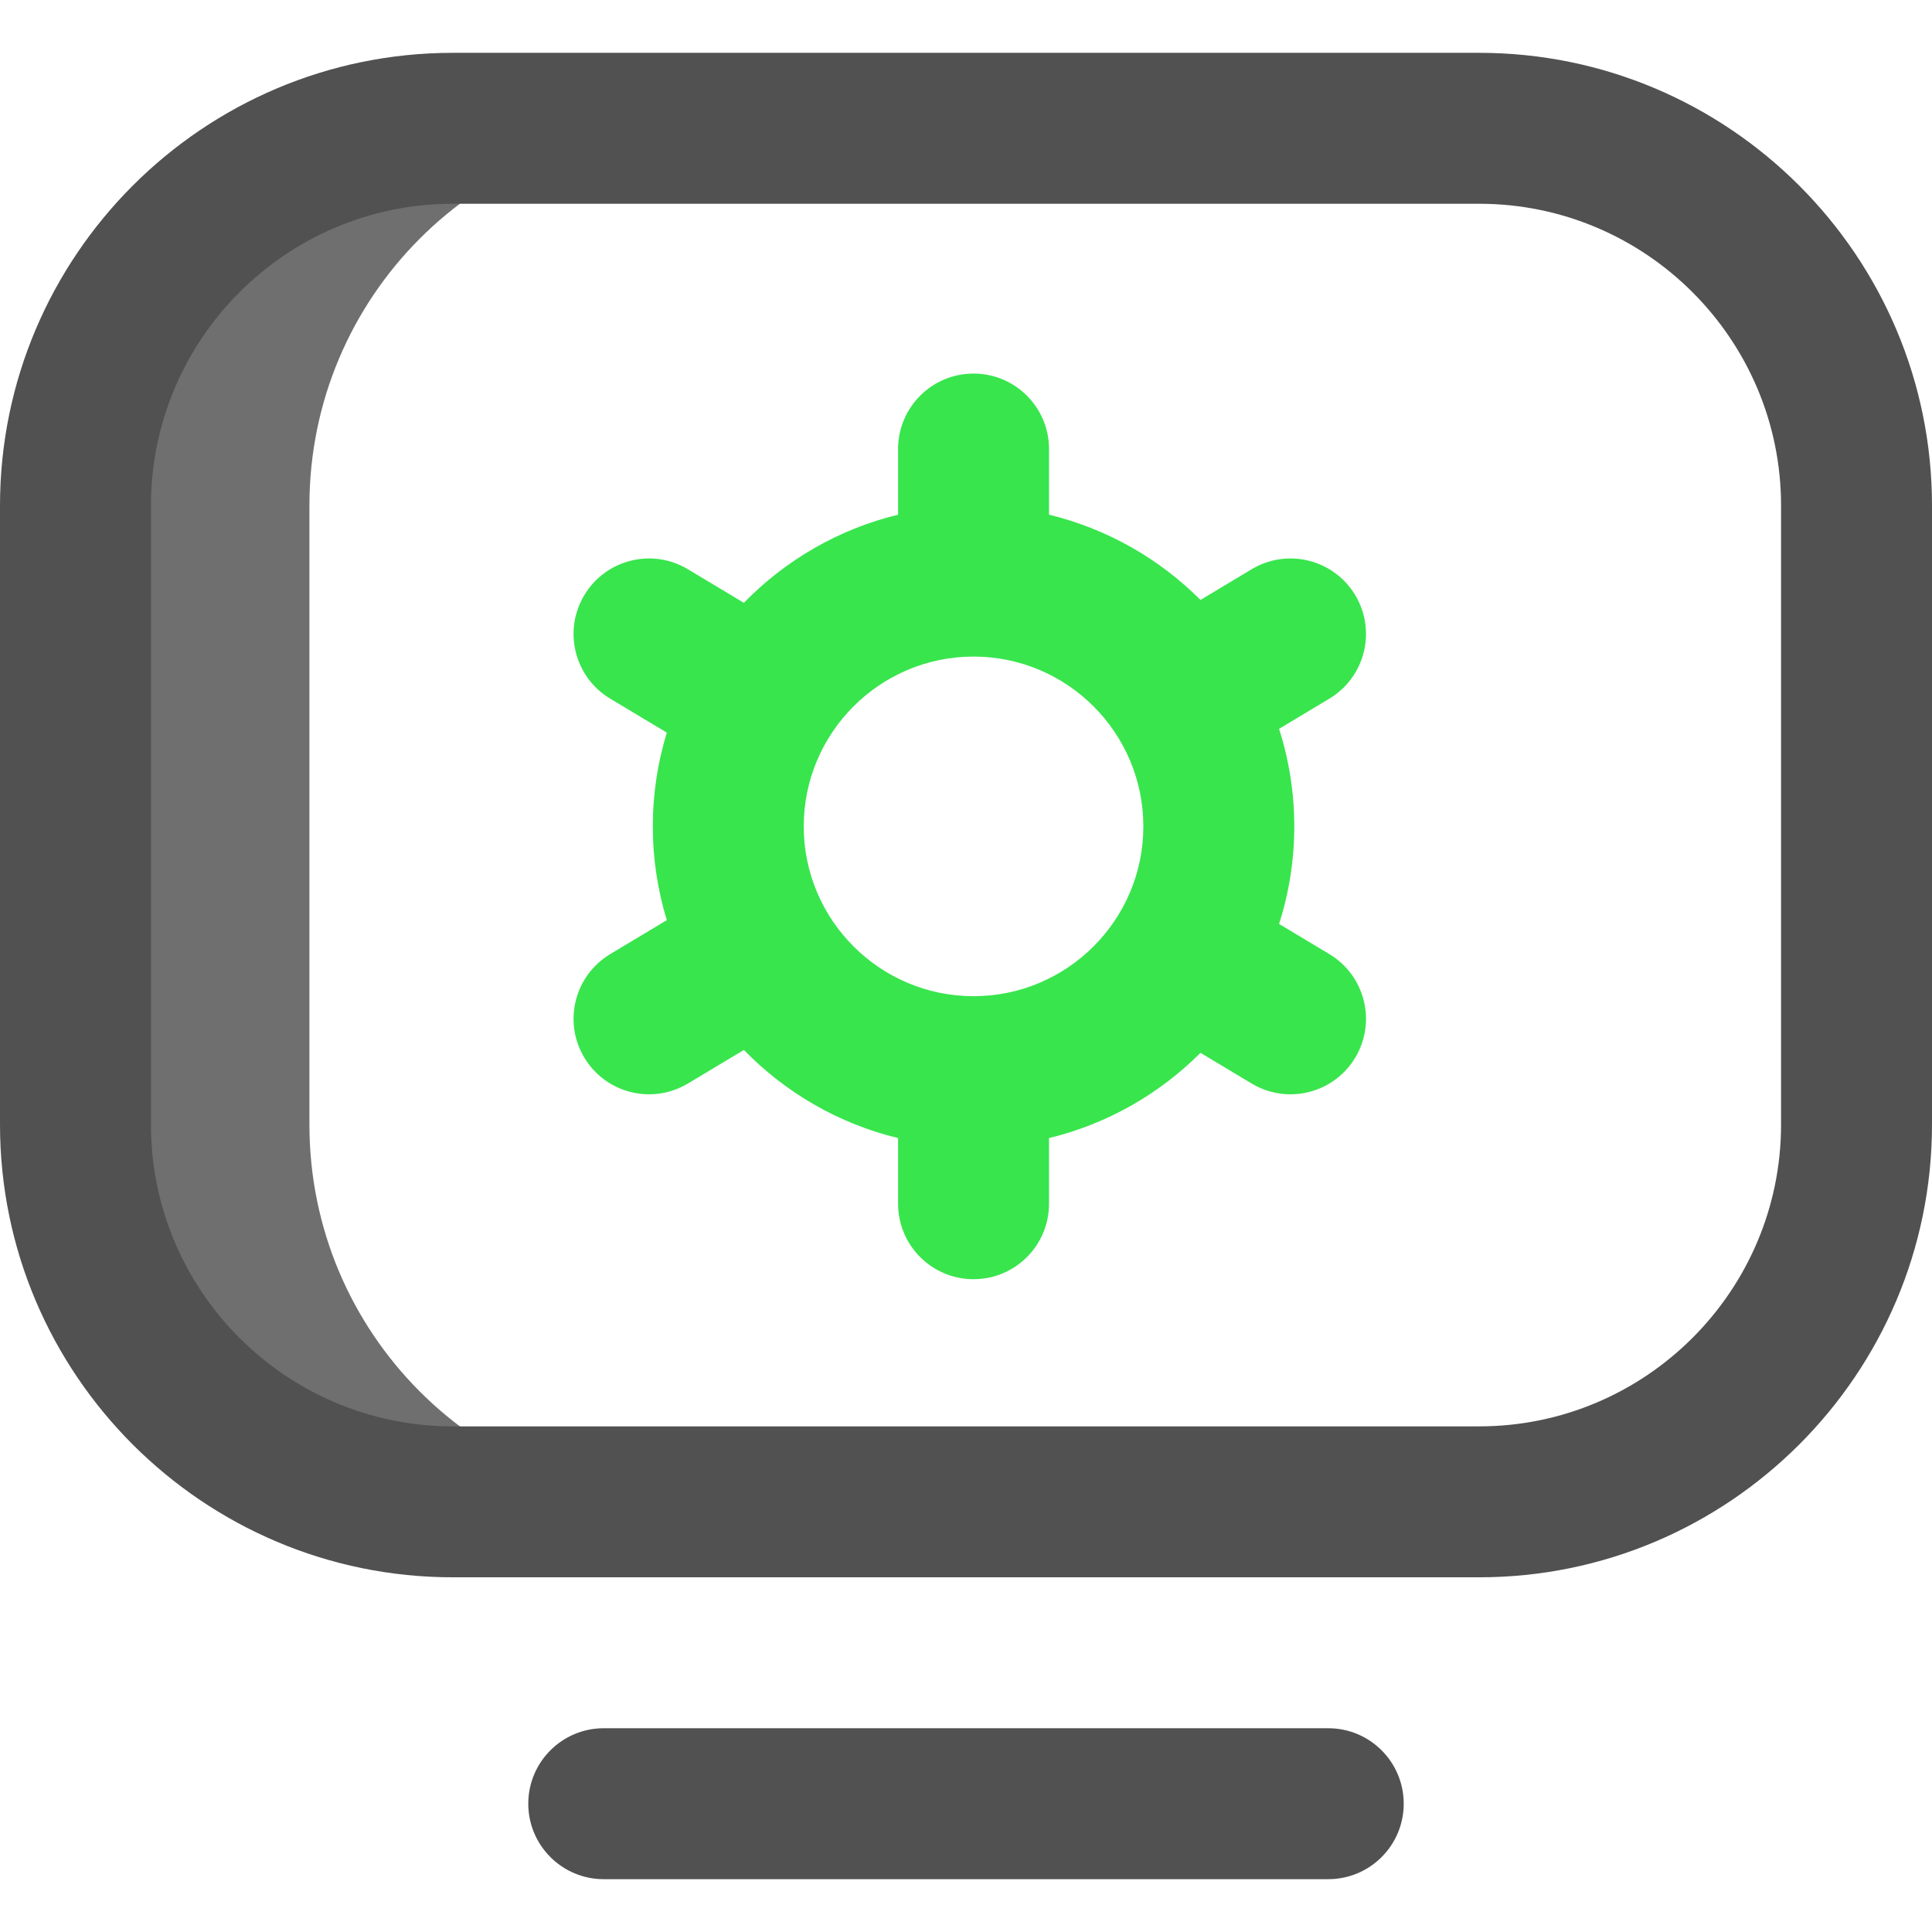
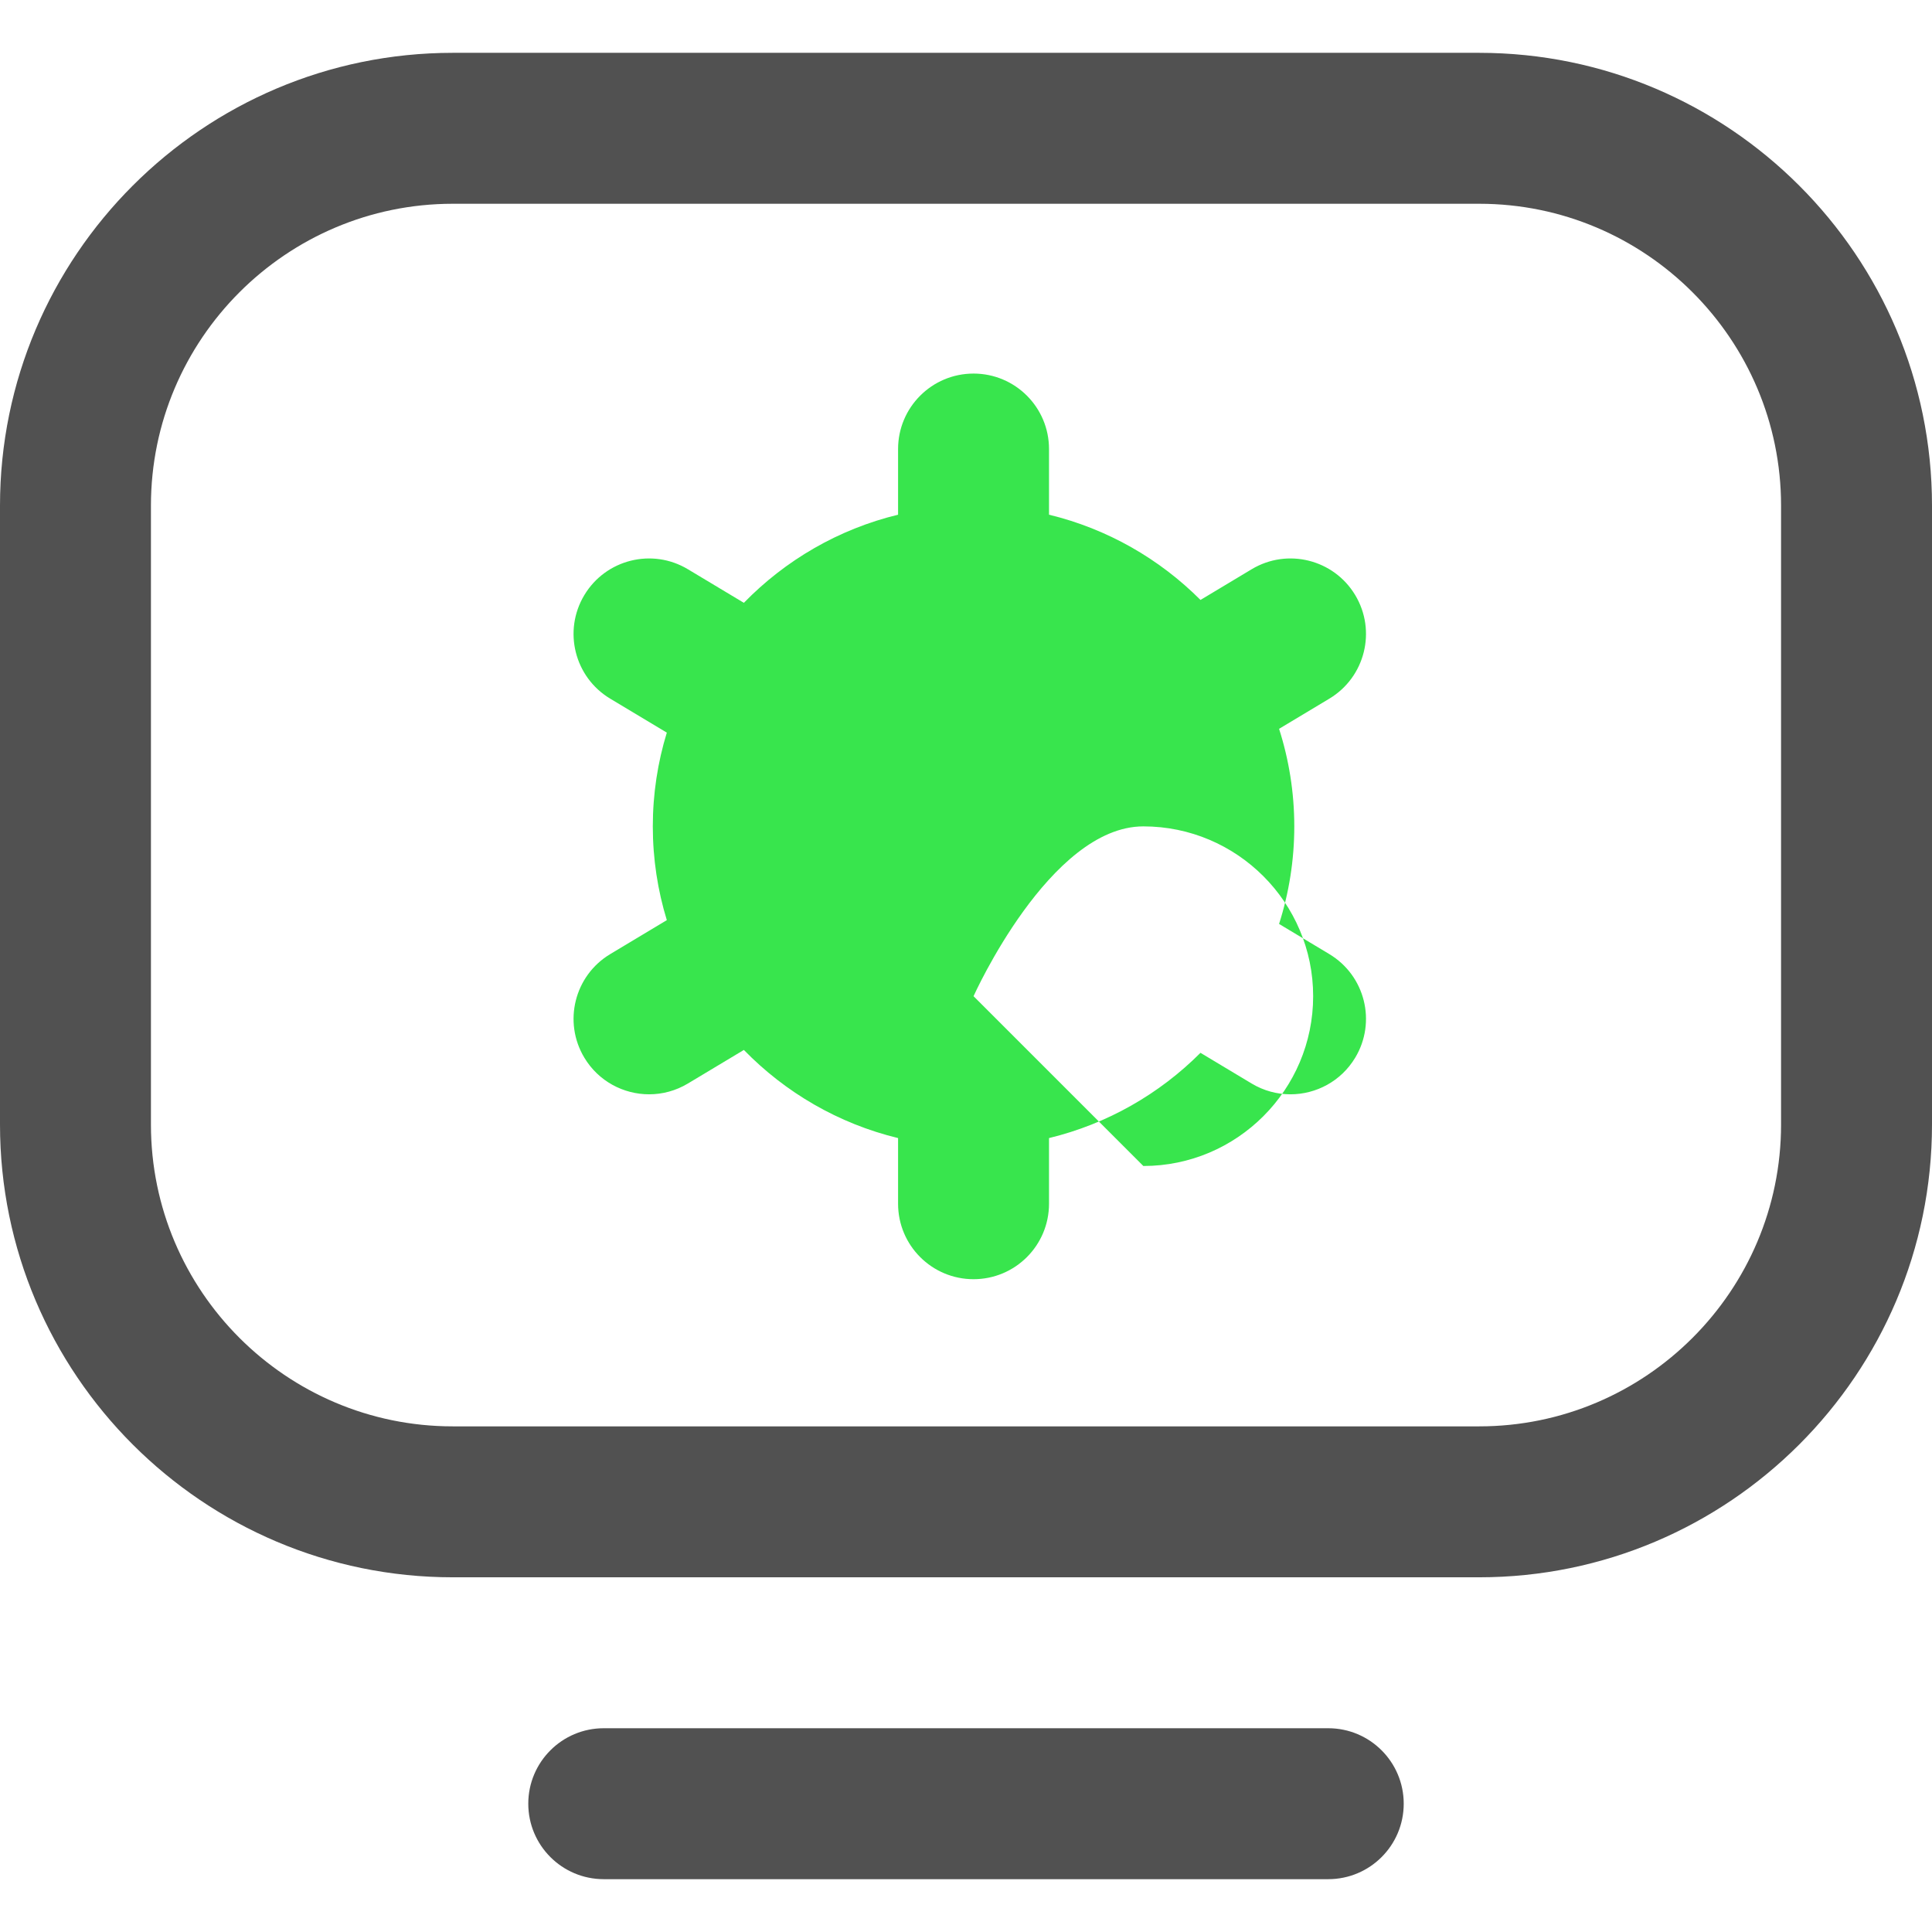
<svg xmlns="http://www.w3.org/2000/svg" id="Layer_1" enable-background="new 0 0 512 512" height="512" viewBox="0 0 512 512" width="512">
  <g>
-     <path d="m82 298.041v-164.082c0-55.206 44.644-99.959 99.716-99.959h-60.716c-55.229 0-100 44.771-100 100v164c0 55.228 44.771 100 100 100h60.716c-55.072 0-99.716-44.753-99.716-99.959z" fill="#6f6f6f" />
    <path d="m392 418h-272.021c-66.157 0-119.979-53.823-119.979-119.979v-164.021c0-66.168 53.832-120 120-120h272c66.168 0 120 53.832 120 120v164c0 66.168-53.832 120-120 120zm-272-364c-44.112 0-80 35.888-80 80v164.021c0 44.1 35.879 79.979 79.979 79.979h272.021c44.112 0 80-35.888 80-80v-164c0-44.112-35.888-80-80-80zm252 424c0-11.046-8.954-20-20-20h-192c-11.046 0-20 8.954-20 20s8.954 20 20 20h192c11.046 0 20-8.954 20-20z" fill="#515151" />
-     <path d="m352.29 252.85-13.324-7.994c2.612-8.158 4.034-16.843 4.034-25.856s-1.422-17.698-4.034-25.856l13.324-7.994c9.472-5.683 12.543-17.968 6.859-27.44s-17.971-12.542-27.439-6.86l-13.569 8.142c-10.877-10.901-24.695-18.853-40.141-22.593v-17.399c0-11.046-8.954-20-20-20s-20 8.954-20 20v17.399c-15.798 3.826-29.881 12.071-40.868 23.356l-14.842-8.905c-9.469-5.682-21.756-2.612-27.439 6.86-5.684 9.472-2.612 21.757 6.859 27.44l15.004 9.002c-2.409 7.864-3.714 16.206-3.714 24.848s1.305 16.984 3.714 24.848l-15.004 9.002c-9.472 5.683-12.543 17.968-6.86 27.439 3.751 6.25 10.375 9.713 17.169 9.713 3.502 0 7.05-.92 10.271-2.853l14.842-8.905c10.987 11.285 25.07 19.53 40.868 23.356v17.4c0 11.046 8.954 20 20 20s20-8.954 20-20v-17.399c15.446-3.74 29.264-11.692 40.14-22.593l13.57 8.142c3.222 1.933 6.769 2.853 10.271 2.853 6.794 0 13.419-3.463 17.169-9.713 5.683-9.472 2.612-21.757-6.86-27.44zm-94.29 11.15c-24.813 0-45-20.187-45-45s20.187-45 45-45 45 20.187 45 45-20.187 45-45 45z" fill="#38E54D" />
+     <path d="m352.29 252.85-13.324-7.994c2.612-8.158 4.034-16.843 4.034-25.856s-1.422-17.698-4.034-25.856l13.324-7.994c9.472-5.683 12.543-17.968 6.859-27.44s-17.971-12.542-27.439-6.86l-13.569 8.142c-10.877-10.901-24.695-18.853-40.141-22.593v-17.399c0-11.046-8.954-20-20-20s-20 8.954-20 20v17.399c-15.798 3.826-29.881 12.071-40.868 23.356l-14.842-8.905c-9.469-5.682-21.756-2.612-27.439 6.86-5.684 9.472-2.612 21.757 6.859 27.44l15.004 9.002c-2.409 7.864-3.714 16.206-3.714 24.848s1.305 16.984 3.714 24.848l-15.004 9.002c-9.472 5.683-12.543 17.968-6.86 27.439 3.751 6.25 10.375 9.713 17.169 9.713 3.502 0 7.05-.92 10.271-2.853l14.842-8.905c10.987 11.285 25.07 19.53 40.868 23.356v17.4c0 11.046 8.954 20 20 20s20-8.954 20-20v-17.399c15.446-3.74 29.264-11.692 40.14-22.593l13.57 8.142c3.222 1.933 6.769 2.853 10.271 2.853 6.794 0 13.419-3.463 17.169-9.713 5.683-9.472 2.612-21.757-6.86-27.44zm-94.29 11.15s20.187-45 45-45 45 20.187 45 45-20.187 45-45 45z" fill="#38E54D" />
  </g>
</svg>